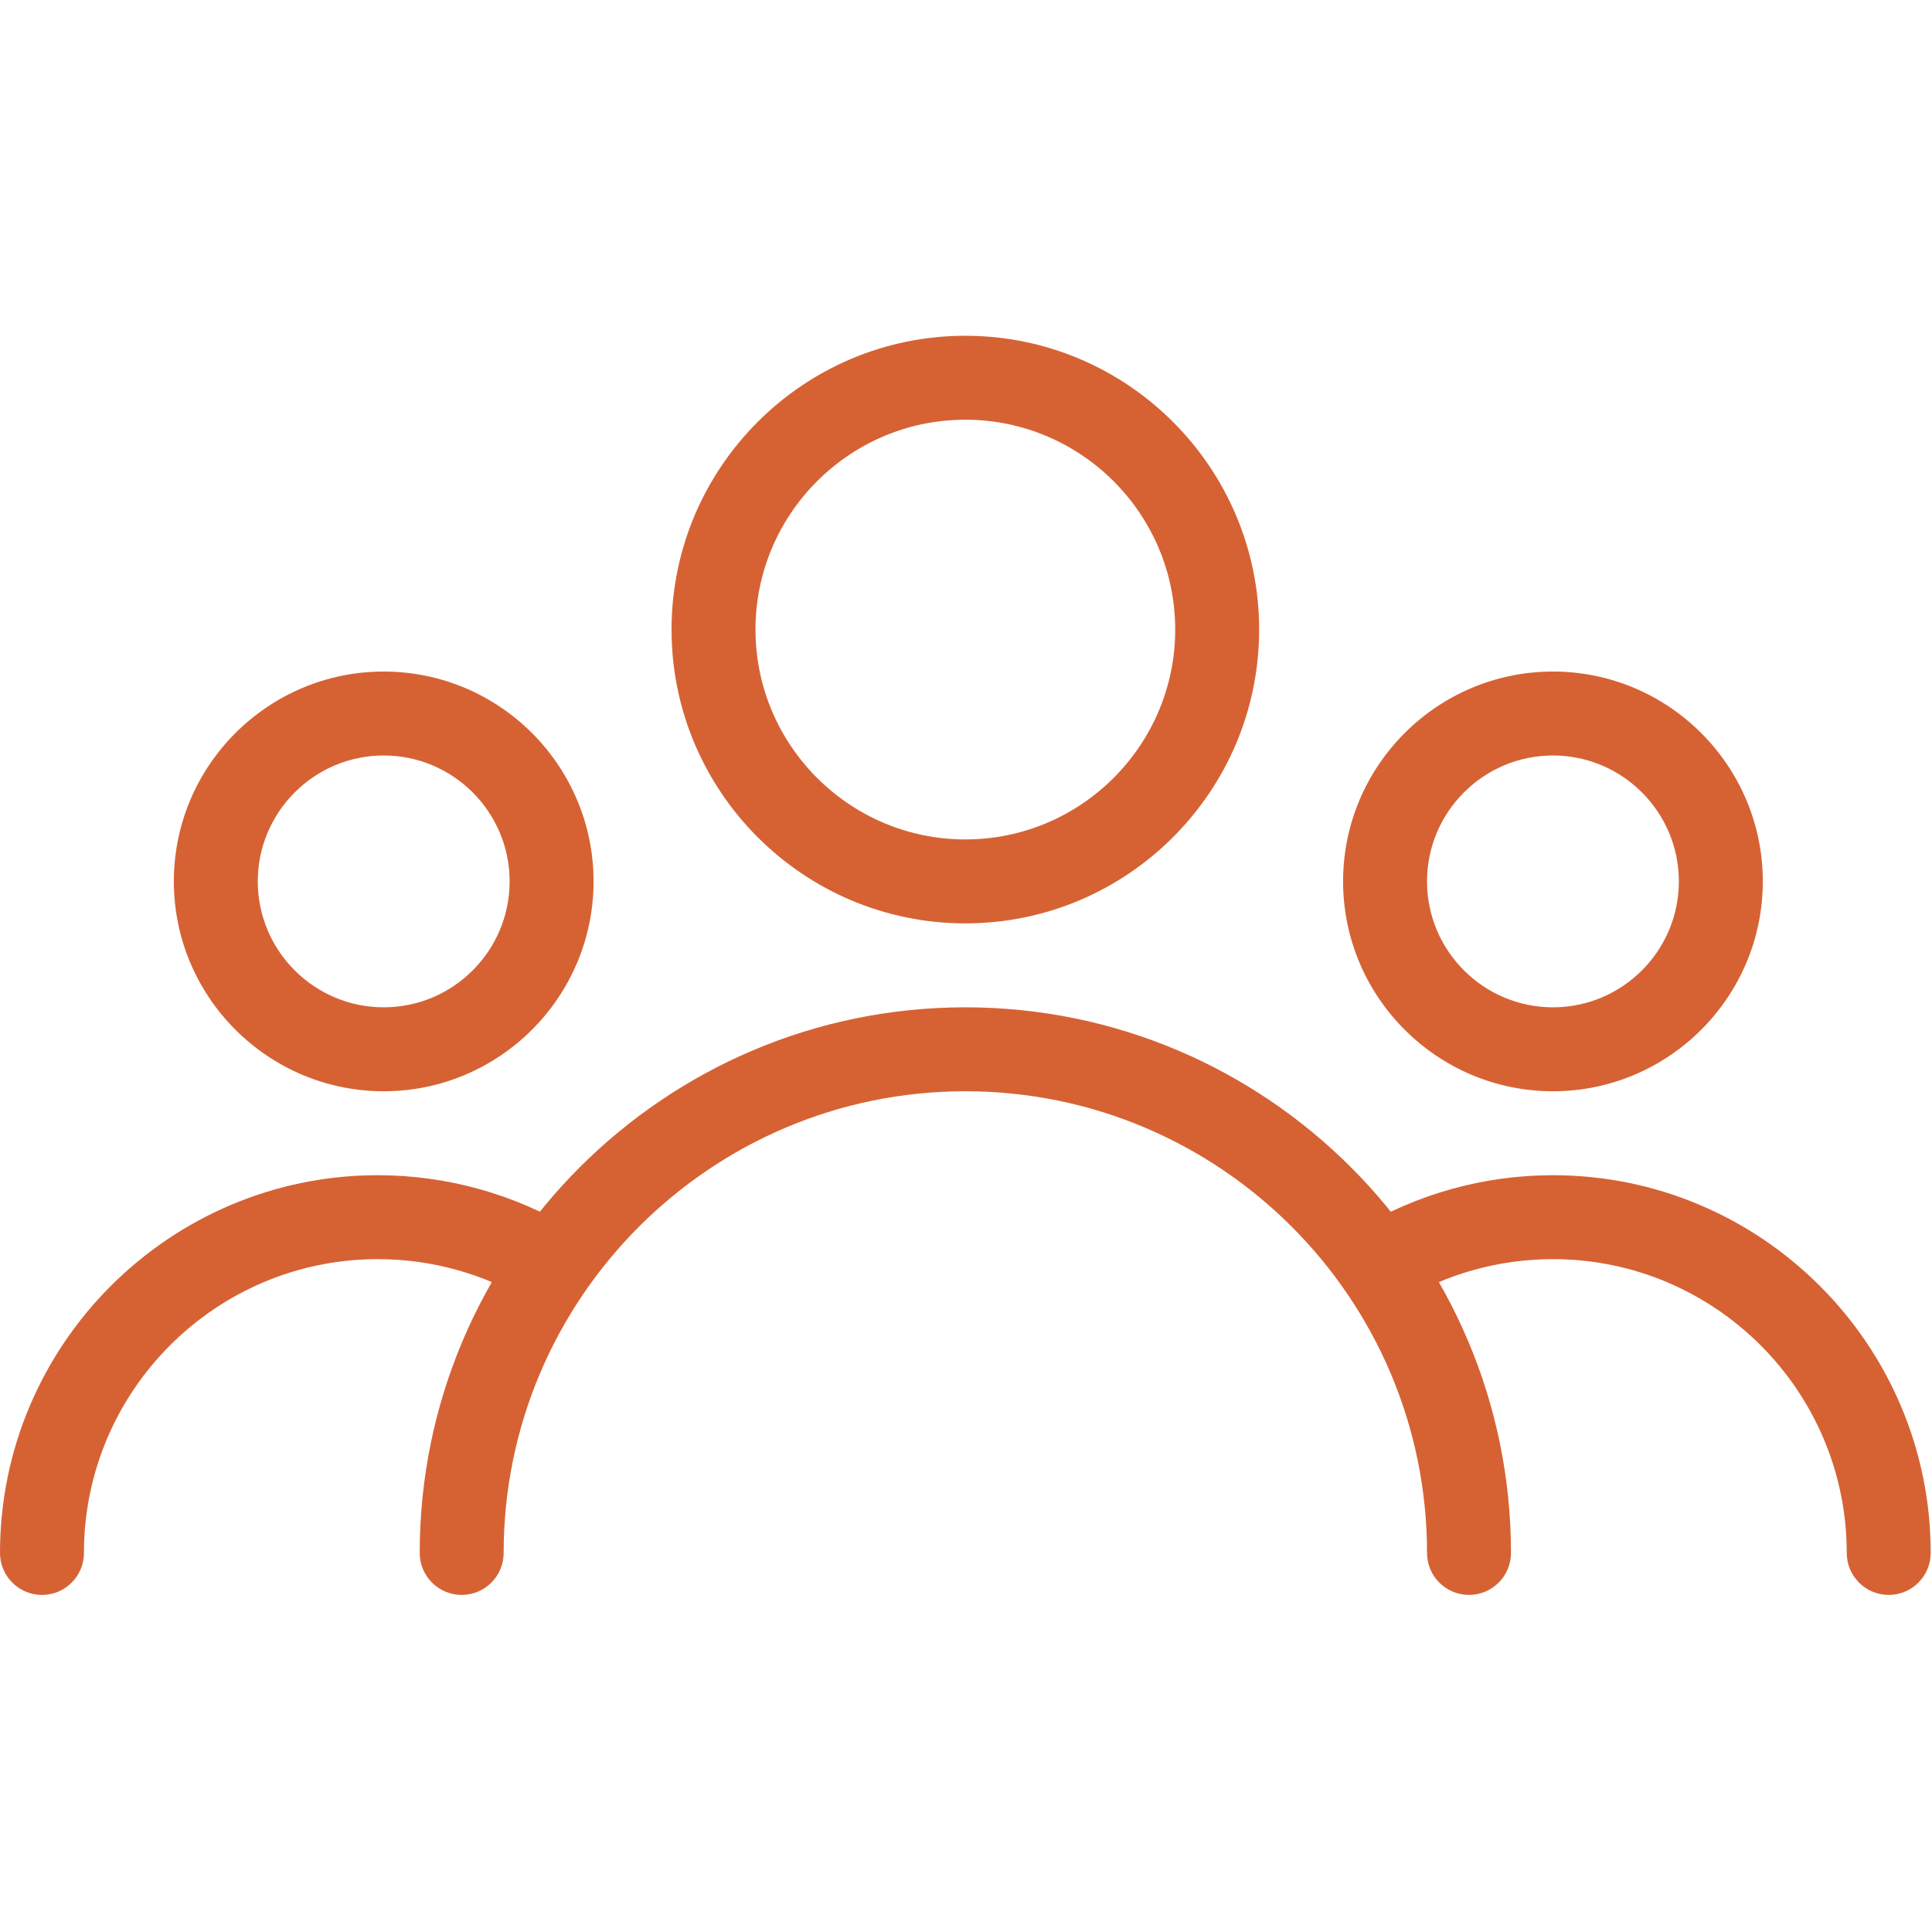
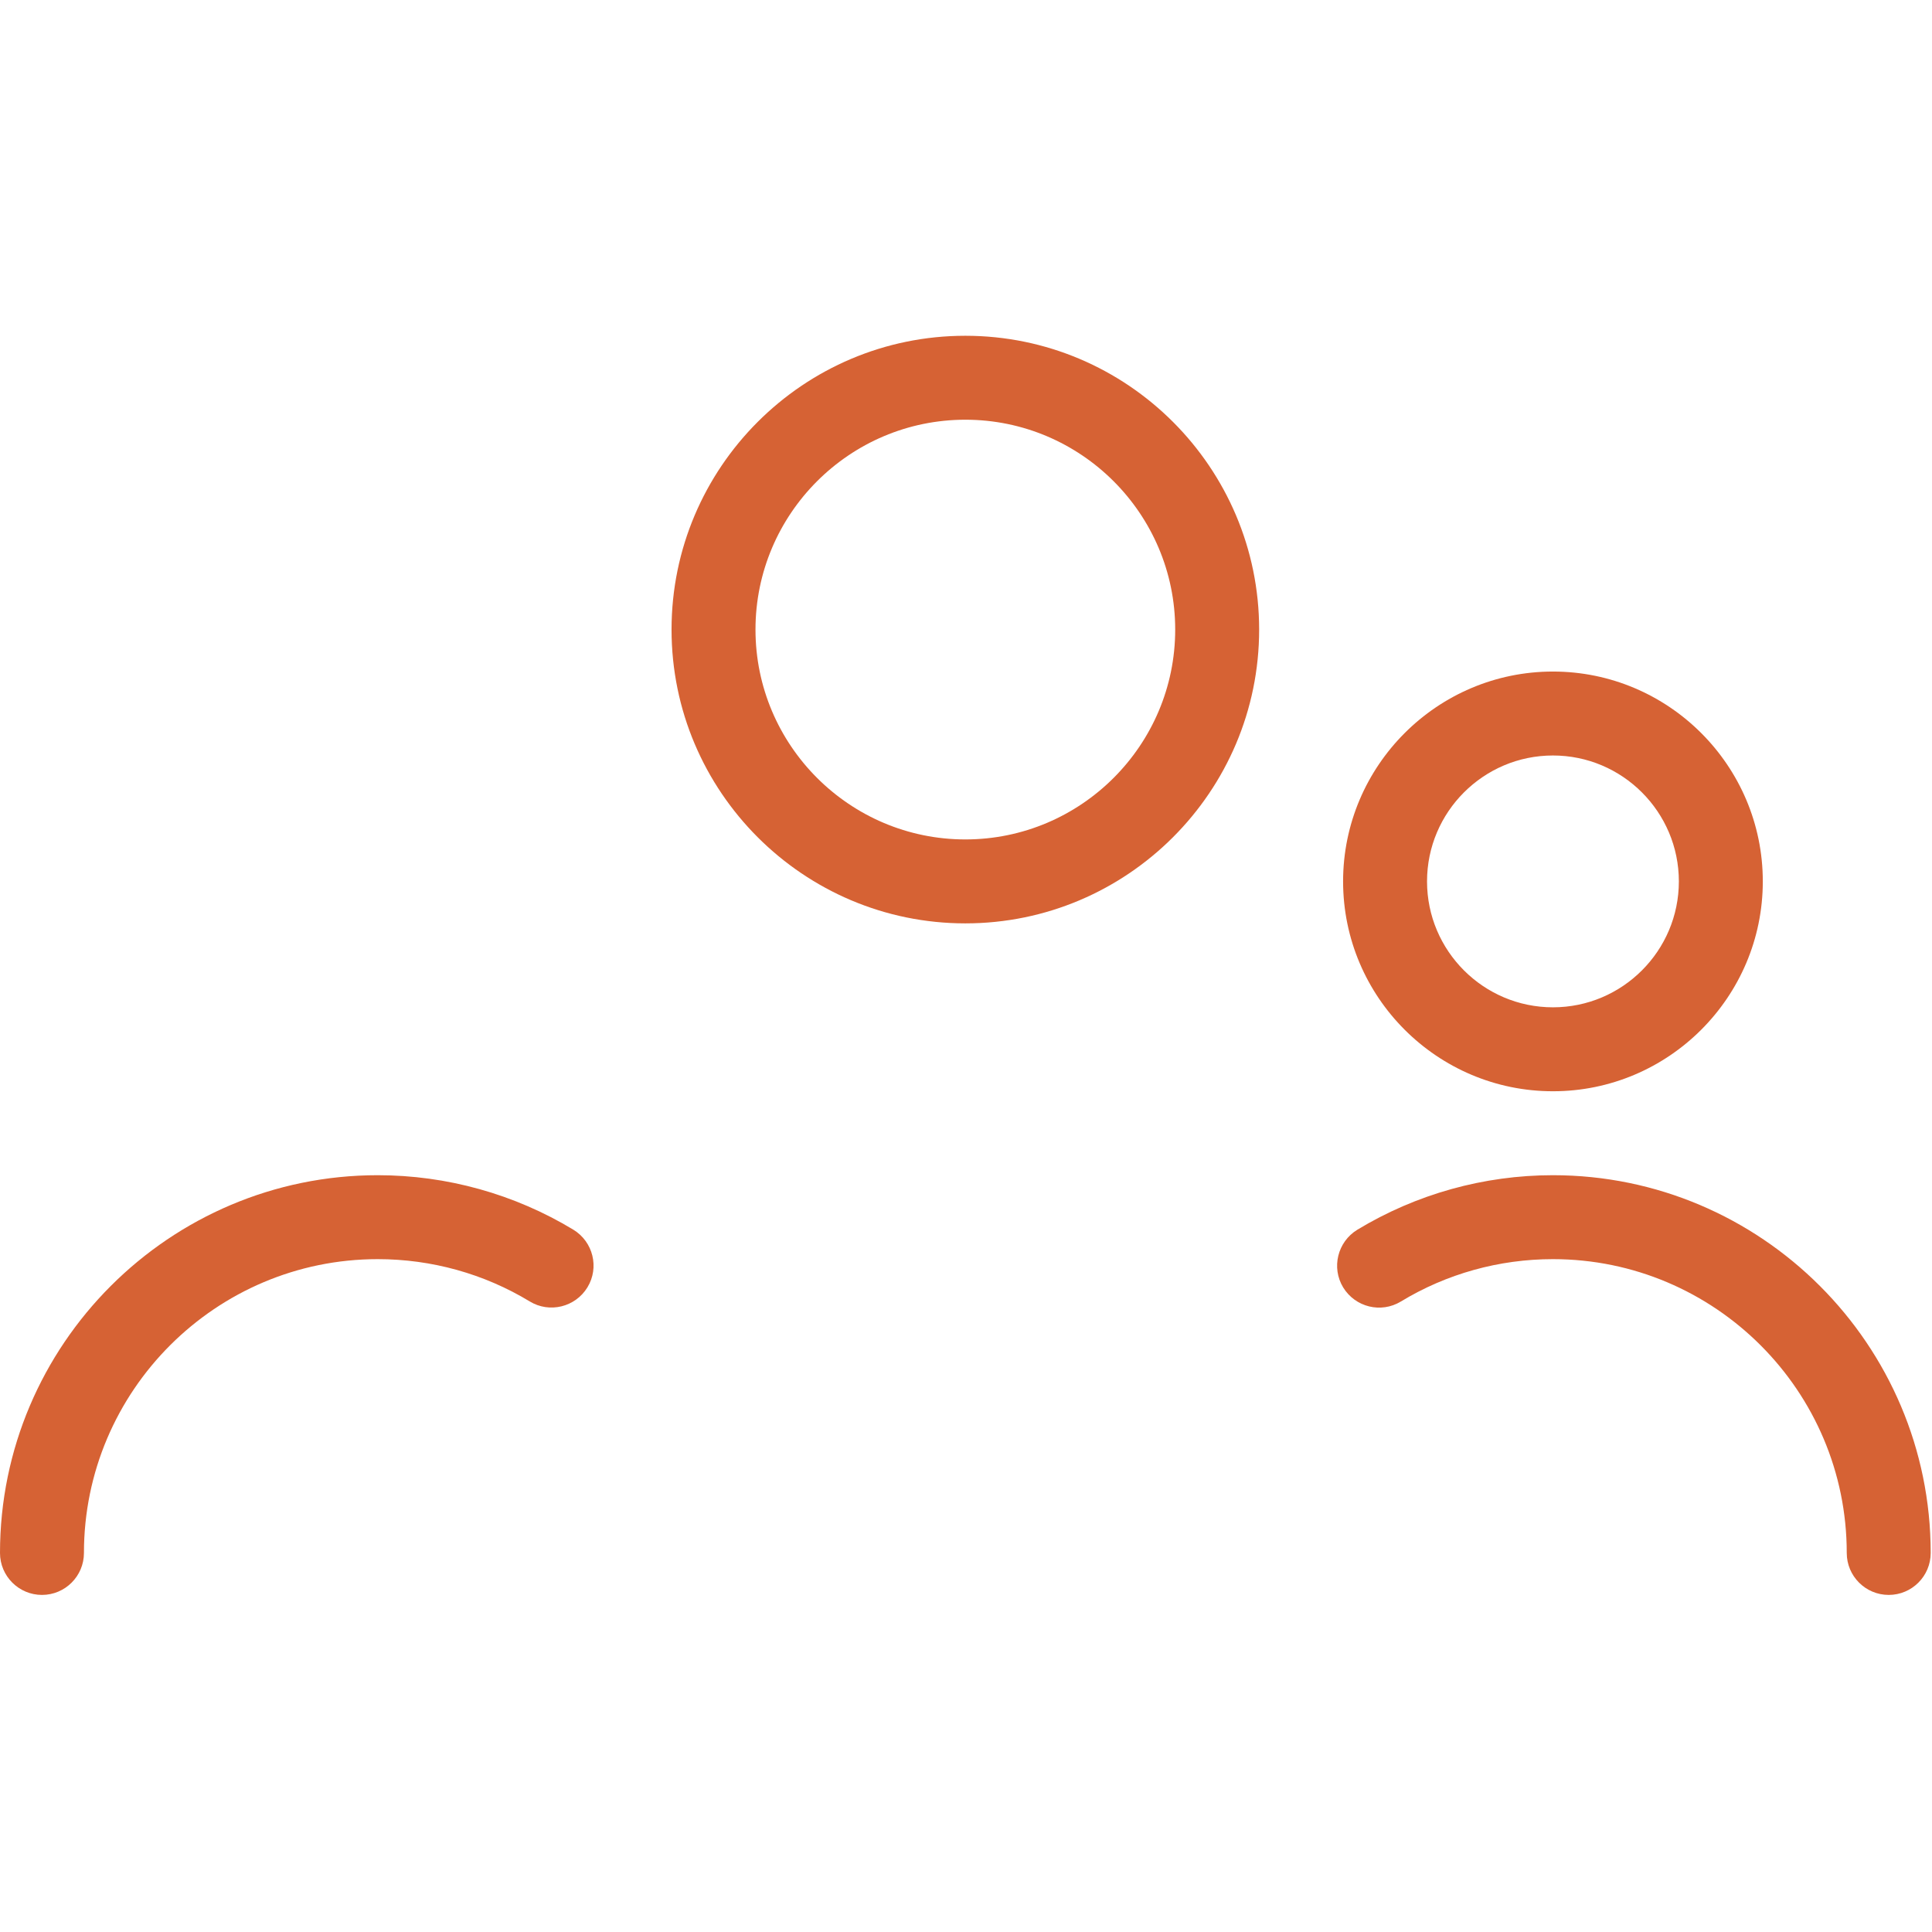
<svg xmlns="http://www.w3.org/2000/svg" width="491" height="491" viewBox="0 0 491 491" fill="none">
  <g clip-path="url(#clip0)">
    <path d="M245.333 85.333C204.16 85.333 170.666 118.826 170.666 160C170.666 201.174 204.159 234.667 245.333 234.667C286.507 234.667 320 201.173 320 160C320 118.827 286.507 85.333 245.333 85.333ZM245.333 213.333C215.936 213.333 192 189.397 192 160C192 130.603 215.936 106.667 245.333 106.667C274.73 106.667 298.666 130.603 298.666 160C298.666 189.397 274.731 213.333 245.333 213.333Z" fill="#D66234" />
    <path d="M394.667 170.667C365.27 170.667 341.334 194.603 341.334 224C341.334 253.397 365.27 277.333 394.667 277.333C424.064 277.333 448 253.397 448 224C448 194.603 424.064 170.667 394.667 170.667ZM394.667 256C377.024 256 362.667 241.643 362.667 224C362.667 206.357 377.024 192 394.667 192C412.31 192 426.667 206.357 426.667 224C426.667 241.643 412.309 256 394.667 256Z" fill="#D66234" />
-     <path d="M97.515 170.667C68.096 170.667 44.182 194.603 44.182 224C44.182 253.397 68.118 277.333 97.515 277.333C126.912 277.333 150.848 253.397 150.848 224C150.848 194.603 126.933 170.667 97.515 170.667ZM97.515 256C79.872 256 65.515 241.643 65.515 224C65.515 206.357 79.872 192 97.515 192C115.158 192 129.515 206.357 129.515 224C129.515 241.643 115.157 256 97.515 256Z" fill="#D66234" />
-     <path d="M245.333 256C168.874 256 106.666 318.208 106.666 394.667C106.666 400.555 111.445 405.334 117.333 405.334C123.221 405.334 128 400.555 128 394.667C128 329.963 180.629 277.334 245.333 277.334C310.037 277.334 362.666 329.963 362.666 394.667C362.666 400.555 367.445 405.334 373.333 405.334C379.221 405.334 384 400.555 384 394.667C384 318.208 321.792 256 245.333 256Z" fill="#D66234" />
    <path d="M394.667 298.667C377.11 298.667 359.915 303.467 344.939 312.534C339.926 315.606 338.304 322.155 341.355 327.19C344.448 332.225 350.976 333.825 356.011 330.774C367.637 323.712 380.992 320 394.667 320C435.84 320 469.334 353.493 469.334 394.667C469.334 400.555 474.113 405.334 480.001 405.334C485.889 405.334 490.668 400.555 490.668 394.667C490.667 341.739 447.595 298.667 394.667 298.667Z" fill="#D66234" />
    <path d="M145.707 312.512C130.752 303.467 113.558 298.667 96 298.667C43.072 298.667 0 341.739 0 394.667C0 400.555 4.779 405.334 10.667 405.334C16.555 405.334 21.334 400.555 21.334 394.667C21.333 353.493 54.827 320 96 320C109.675 320 123.029 323.712 134.635 330.752C139.648 333.803 146.219 332.203 149.291 327.168C152.363 322.133 150.741 315.584 145.707 312.512Z" fill="#D66234" />
  </g>
  <defs>
    <clipPath id="clip0">
      <rect width="490.667" height="490.667" fill="white" />
    </clipPath>
  </defs>
</svg>